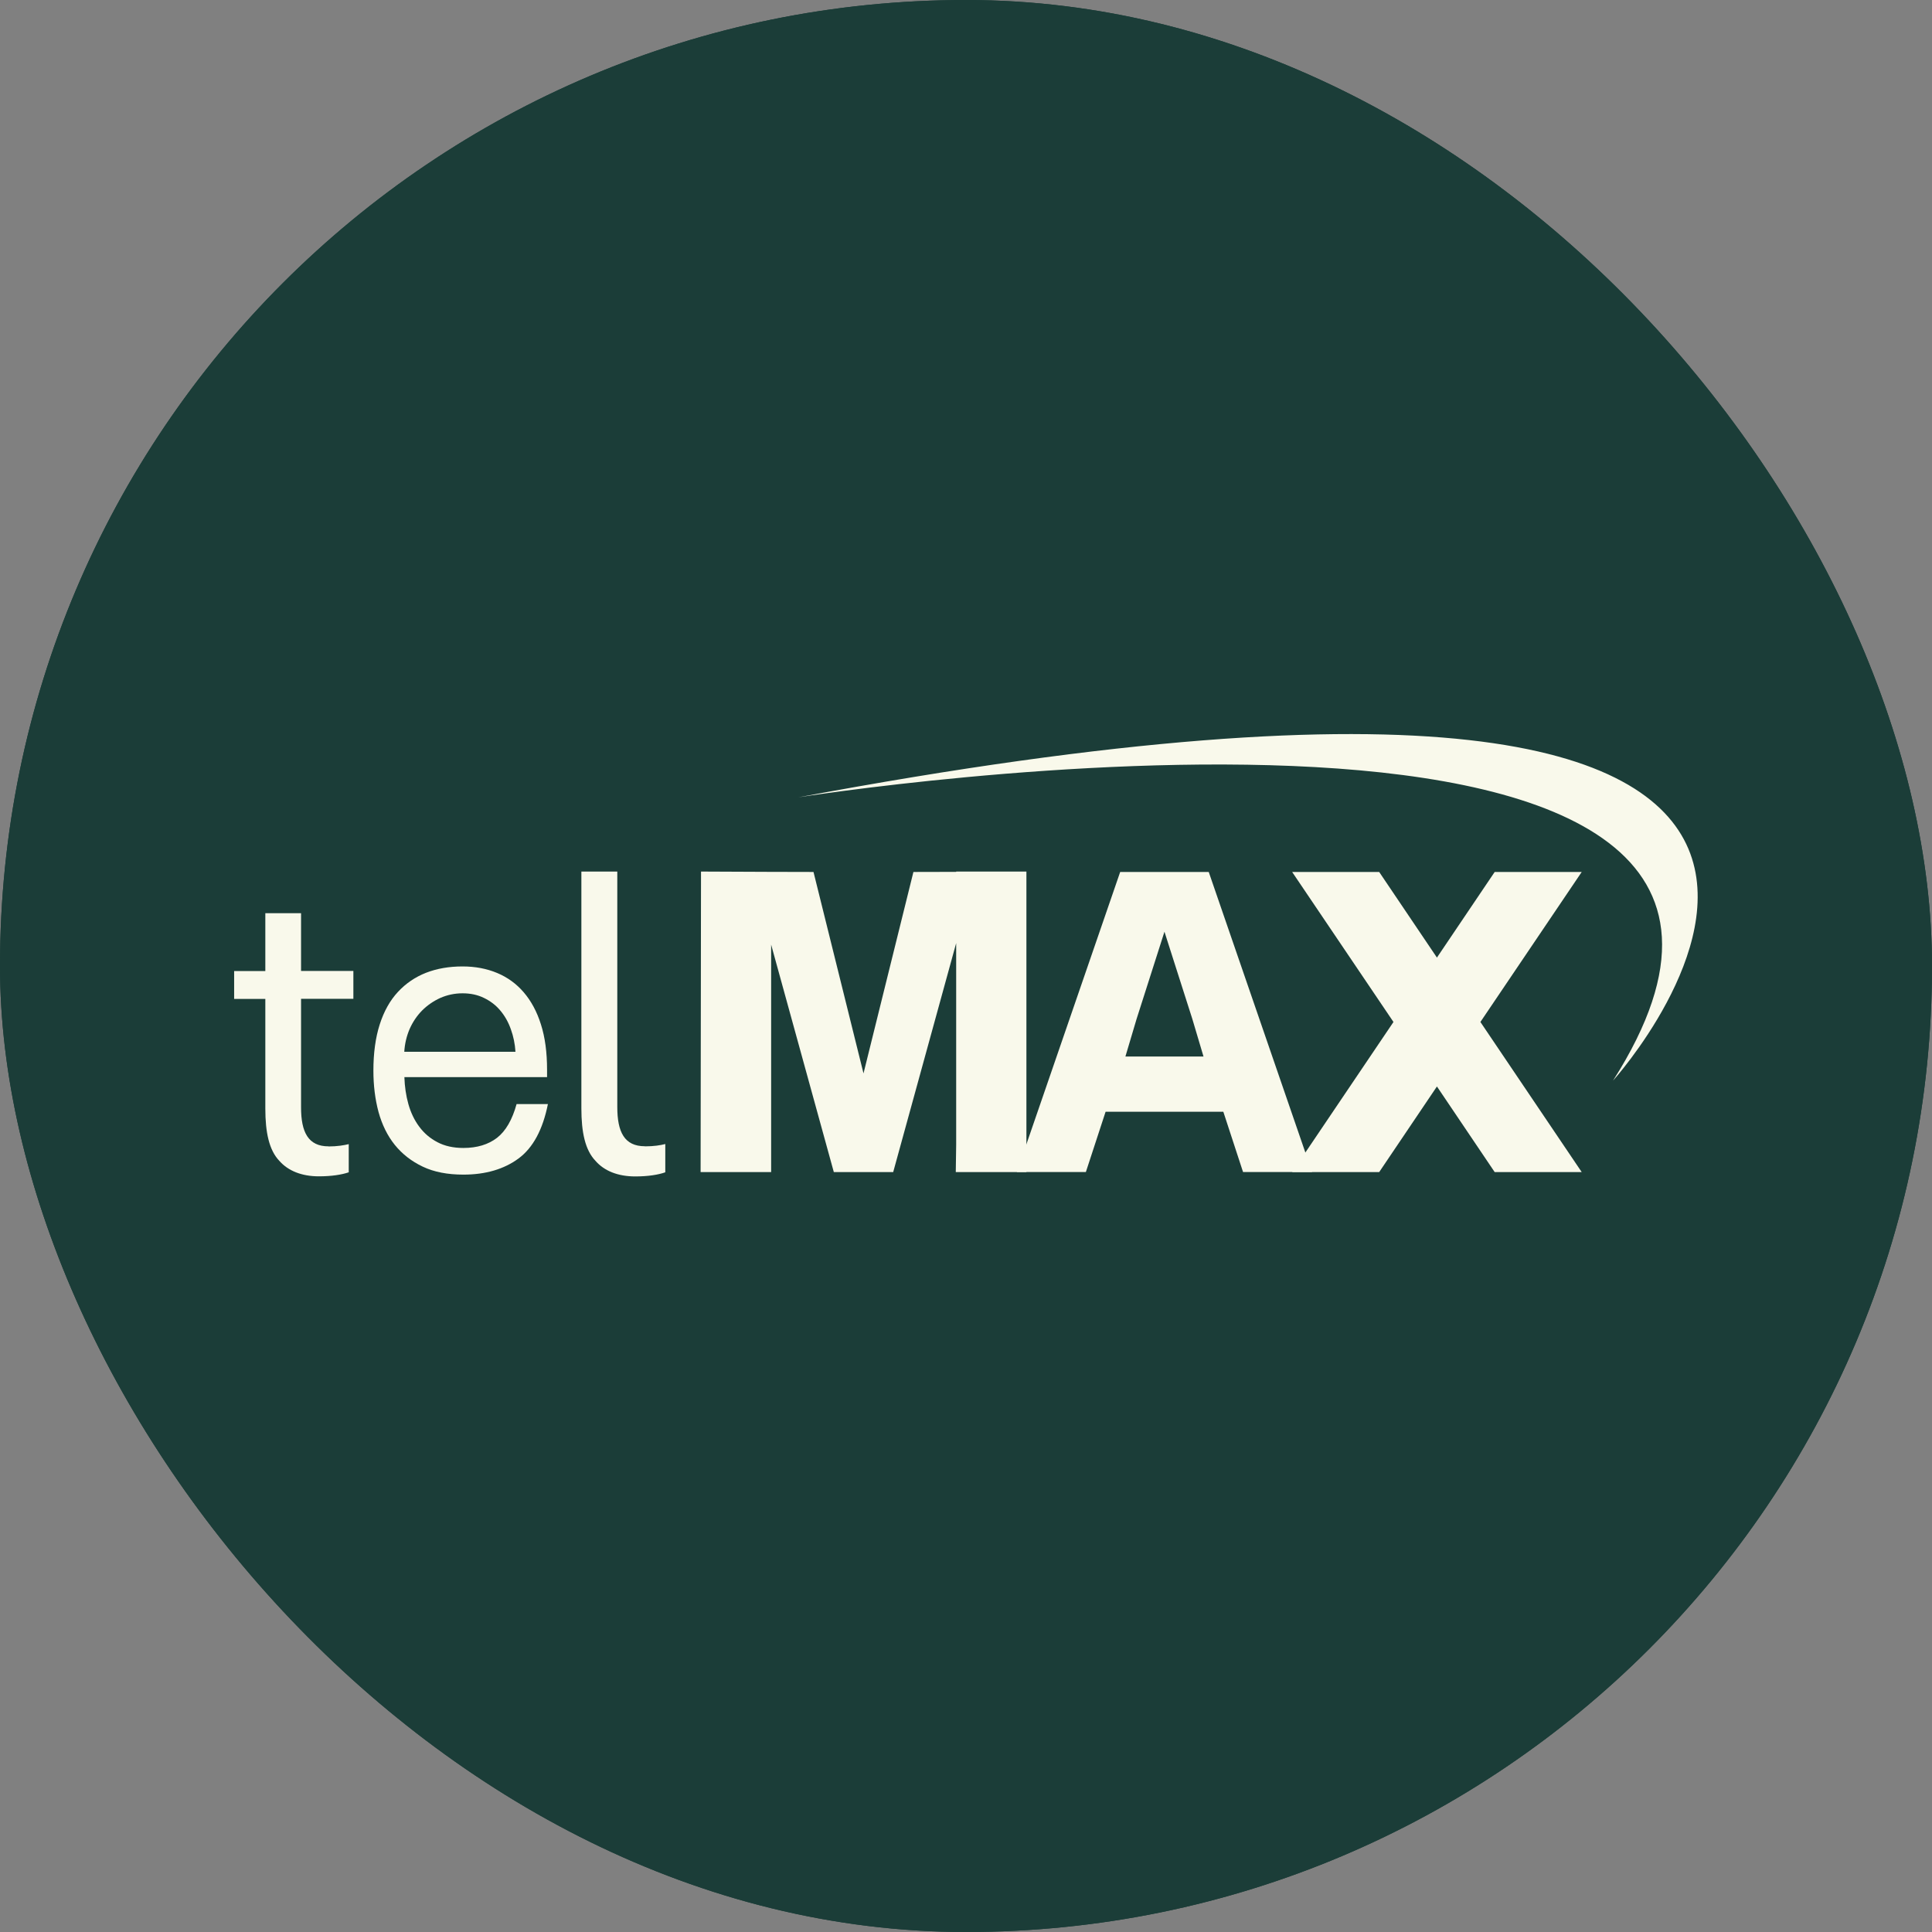
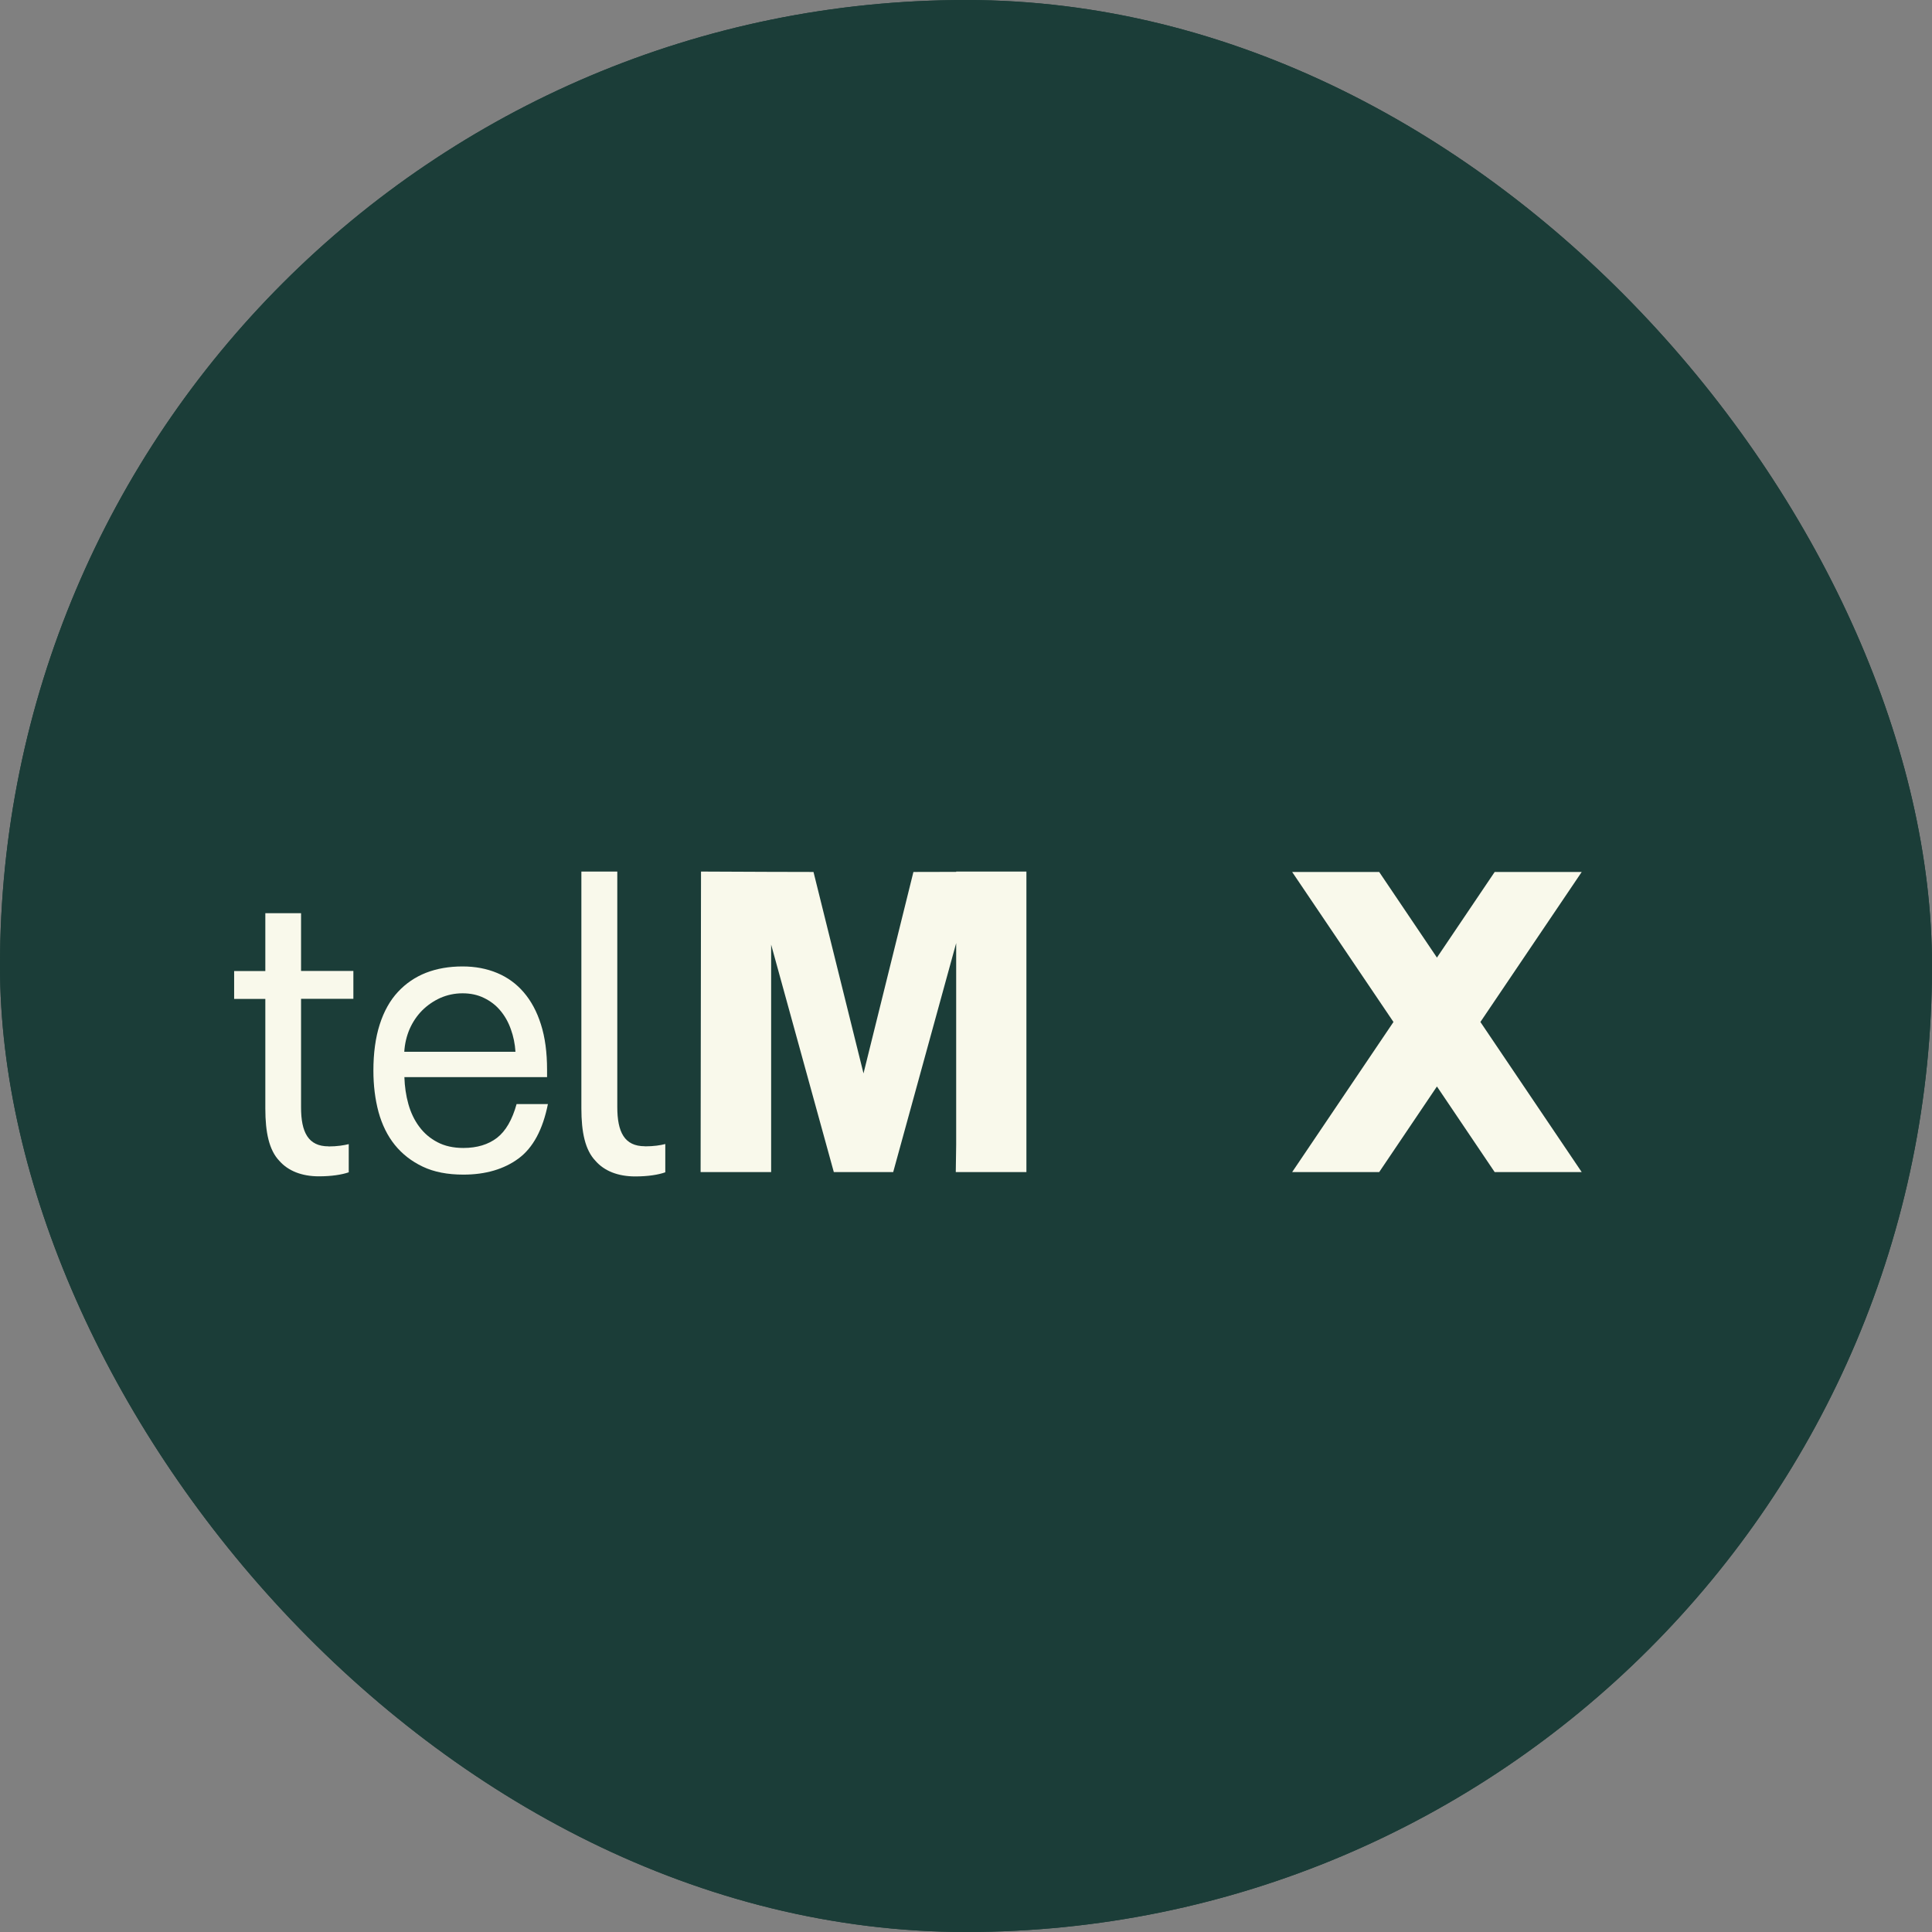
<svg xmlns="http://www.w3.org/2000/svg" version="1.1" width="1000" height="1000">
  <rect width="100%" height="100%" fill="#808080" stroke="none" />
  <style>
    #light-icon {
      display: inline;
    }
    #dark-icon {
      display: none;
    }

    @media (prefers-color-scheme: dark) {
      #light-icon {
        display: none;
      }
      #dark-icon {
        display: inline;
      }
    }
  </style>
  <g id="light-icon">
    <svg version="1.1" width="1000" height="1000">
      <g clip-path="url(#SvgjsClipPath1161)">
        <rect width="1000" height="1000" fill="#1b3d38" />
        <g transform="matrix(5.208,0,0,5.208,0,0)">
          <svg version="1.1" width="192" height="192">
            <svg id="Layer_2" viewBox="0 0 192 192">
              <defs>
                <style>
      .cls-1 {
        fill: #1b3d38;
      }

      .cls-2 {
        fill: #f9f9eb;
      }
    </style>
                <clipPath id="SvgjsClipPath1161">
                  <rect width="1000" height="1000" x="0" y="0" rx="500" ry="500" />
                </clipPath>
              </defs>
              <g id="Layer_3">
                <g>
                  <rect class="cls-1" width="192" height="192" />
                  <g>
-                     <path class="cls-2" d="M120.14,86.66h-8.81l-10.27,29.82h6.86l1.96-5.99h11.7l1.96,5.99h6.86l-10.27-29.82ZM111.85,105l1.11-3.73,2.77-8.67,2.77,8.67,1.11,3.73h-7.76Z" />
                    <path class="cls-2" d="M54.46,109.7c-.51,2.56-1.48,4.37-2.93,5.44-1.44,1.06-3.27,1.6-5.48,1.6-1.57,0-2.92-.26-4.03-.79-1.12-.53-2.04-1.25-2.78-2.16-.74-.92-1.27-2.01-1.62-3.27-.34-1.27-.51-2.64-.51-4.12,0-1.75.21-3.28.63-4.59.42-1.31,1.02-2.38,1.81-3.23.79-.85,1.72-1.48,2.79-1.9,1.08-.42,2.29-.63,3.63-.63,1.27,0,2.41.22,3.44.65,1.03.43,1.91,1.07,2.64,1.92.73.85,1.31,1.91,1.71,3.19.41,1.28.61,2.78.61,4.51v.73h-14.18c.03.94.16,1.84.4,2.69.24.85.6,1.6,1.08,2.24.48.65,1.08,1.16,1.81,1.54.72.38,1.58.57,2.57.57,1.37,0,2.48-.34,3.35-1.01.86-.67,1.51-1.79,1.94-3.35h3.12ZM40.2,104.53h11.03c-.05-.78-.2-1.53-.46-2.24-.25-.71-.6-1.33-1.05-1.86-.44-.53-.98-.94-1.62-1.25-.63-.31-1.34-.46-2.13-.46s-1.52.16-2.21.46c-.68.31-1.29.73-1.81,1.25-.52.53-.93,1.14-1.24,1.84-.3.7-.48,1.45-.53,2.26Z" />
                    <polygon class="cls-2" points="95.03 86.62 95.03 86.65 90.78 86.66 85.82 106.68 80.85 86.66 76.64 86.65 76.64 86.65 76.51 86.65 69.67 86.62 69.63 116.49 69.67 116.49 76.64 116.49 76.64 116.49 76.64 93.88 82.87 116.49 88.77 116.49 95.03 93.73 95.03 113.76 94.99 116.49 95.03 116.49 102.01 116.49 102.01 86.62 95.03 86.62" />
                    <path class="cls-2" d="M32.65,113.93c-2.02,0-2.73-1.41-2.73-3.88v-10.78h5.2v-2.77h-5.2v-5.74h-3.55v5.75h-3.1v2.77h3.1v10.9c0,2.35.37,4.13,1.4,5.2.87.99,2.23,1.53,3.92,1.53,1.25,0,2.27-.16,2.97-.4v-2.8c-.46.11-1.13.23-2.02.23Z" />
                    <polygon class="cls-2" points="157.2 86.66 148.55 86.66 142.81 95.17 137.07 86.66 128.42 86.66 138.49 101.57 128.42 116.49 137.07 116.49 142.81 107.98 148.55 116.49 157.2 116.49 147.13 101.57 157.2 86.66" />
-                     <path class="cls-2" d="M79.36,79.24s109.97-17.39,80.95,28.16c0,0,46.95-52.08-80.95-28.16Z" />
                    <path class="cls-2" d="M64.09,113.92c-2.03,0-2.74-1.41-2.74-3.9v-23.4h-3.57v12.57s0,10.96,0,10.96c0,2.37.37,4.15,1.41,5.23.87,1,2.24,1.54,3.94,1.54,1.26,0,2.28-.16,2.99-.41v-2.81c-.46.12-1.13.23-2.03.23Z" />
                  </g>
                </g>
              </g>
            </svg>
          </svg>
        </g>
      </g>
    </svg>
  </g>
  <g id="dark-icon">
    <svg version="1.1" width="1000" height="1000">
      <g clip-path="url(#SvgjsClipPath1162)">
        <rect width="1000" height="1000" fill="#f9f9eb" />
        <g transform="matrix(5.208,0,0,5.208,0,0)">
          <svg version="1.1" width="192" height="192">
            <svg id="Layer_2" viewBox="0 0 192 192">
              <defs>
                <style>
      .cls-1 {
        fill: #1b3d38;
      }

      .cls-2 {
        fill: #f9f9eb;
      }
    </style>
                <clipPath id="SvgjsClipPath1162">
                  <rect width="1000" height="1000" x="0" y="0" rx="500" ry="500" />
                </clipPath>
              </defs>
              <g id="Layer_3">
                <rect class="cls-2" width="192" height="192" />
                <g>
                  <path class="cls-1" d="M120.14,86.66h-8.81l-10.27,29.82h6.86l1.96-5.99h11.7l1.96,5.99h6.86l-10.27-29.82ZM111.85,105l1.11-3.73,2.77-8.67,2.77,8.67,1.11,3.73h-7.76Z" />
                  <path class="cls-1" d="M54.46,109.7c-.51,2.56-1.48,4.37-2.93,5.44-1.44,1.06-3.27,1.6-5.48,1.6-1.57,0-2.92-.26-4.03-.79-1.12-.53-2.04-1.25-2.78-2.16-.74-.92-1.27-2.01-1.62-3.27-.34-1.27-.51-2.64-.51-4.12,0-1.75.21-3.28.63-4.59.42-1.31,1.02-2.38,1.81-3.23.79-.85,1.72-1.48,2.79-1.9,1.08-.42,2.29-.63,3.63-.63,1.27,0,2.41.22,3.44.65,1.03.43,1.91,1.07,2.64,1.92.73.85,1.31,1.91,1.71,3.19.41,1.28.61,2.78.61,4.51v.73h-14.18c.03.94.16,1.84.4,2.69.24.85.6,1.6,1.08,2.24.48.65,1.08,1.16,1.81,1.54.72.38,1.58.57,2.57.57,1.37,0,2.48-.34,3.35-1.01.86-.67,1.51-1.79,1.94-3.35h3.12ZM40.2,104.53h11.03c-.05-.78-.2-1.53-.46-2.24-.25-.71-.6-1.33-1.05-1.86-.44-.53-.98-.94-1.62-1.25-.63-.31-1.34-.46-2.13-.46s-1.52.16-2.21.46c-.68.31-1.29.73-1.81,1.25-.52.53-.93,1.14-1.24,1.84-.3.7-.48,1.45-.53,2.26Z" />
                  <polygon class="cls-1" points="95.03 86.62 95.03 86.65 90.78 86.66 85.82 106.68 80.85 86.66 76.64 86.65 76.64 86.65 76.51 86.65 69.67 86.62 69.63 116.49 69.67 116.49 76.64 116.49 76.64 116.49 76.64 93.88 82.87 116.49 88.77 116.49 95.03 93.73 95.03 113.76 94.99 116.49 95.03 116.49 102.01 116.49 102.01 86.62 95.03 86.62" />
                  <path class="cls-1" d="M32.65,113.93c-2.02,0-2.73-1.41-2.73-3.88v-10.78h5.2v-2.77h-5.2v-5.74h-3.55v5.75h-3.1v2.77h3.1v10.9c0,2.35.37,4.13,1.4,5.2.87.99,2.23,1.53,3.92,1.53,1.25,0,2.27-.16,2.97-.4v-2.8c-.46.11-1.13.23-2.02.23Z" />
                  <polygon class="cls-1" points="157.2 86.66 148.55 86.66 142.81 95.17 137.07 86.66 128.42 86.66 138.49 101.57 128.42 116.49 137.07 116.49 142.81 107.98 148.55 116.49 157.2 116.49 147.13 101.57 157.2 86.66" />
                  <path class="cls-1" d="M79.36,79.24s109.97-17.39,80.95,28.16c0,0,46.95-52.08-80.95-28.16Z" />
                  <path class="cls-1" d="M64.09,113.92c-2.03,0-2.74-1.41-2.74-3.9v-23.4h-3.57v12.57s0,10.96,0,10.96c0,2.37.37,4.15,1.41,5.23.87,1,2.24,1.54,3.94,1.54,1.26,0,2.28-.16,2.99-.41v-2.81c-.46.12-1.13.23-2.03.23Z" />
                </g>
              </g>
            </svg>
          </svg>
        </g>
      </g>
    </svg>
  </g>
</svg>